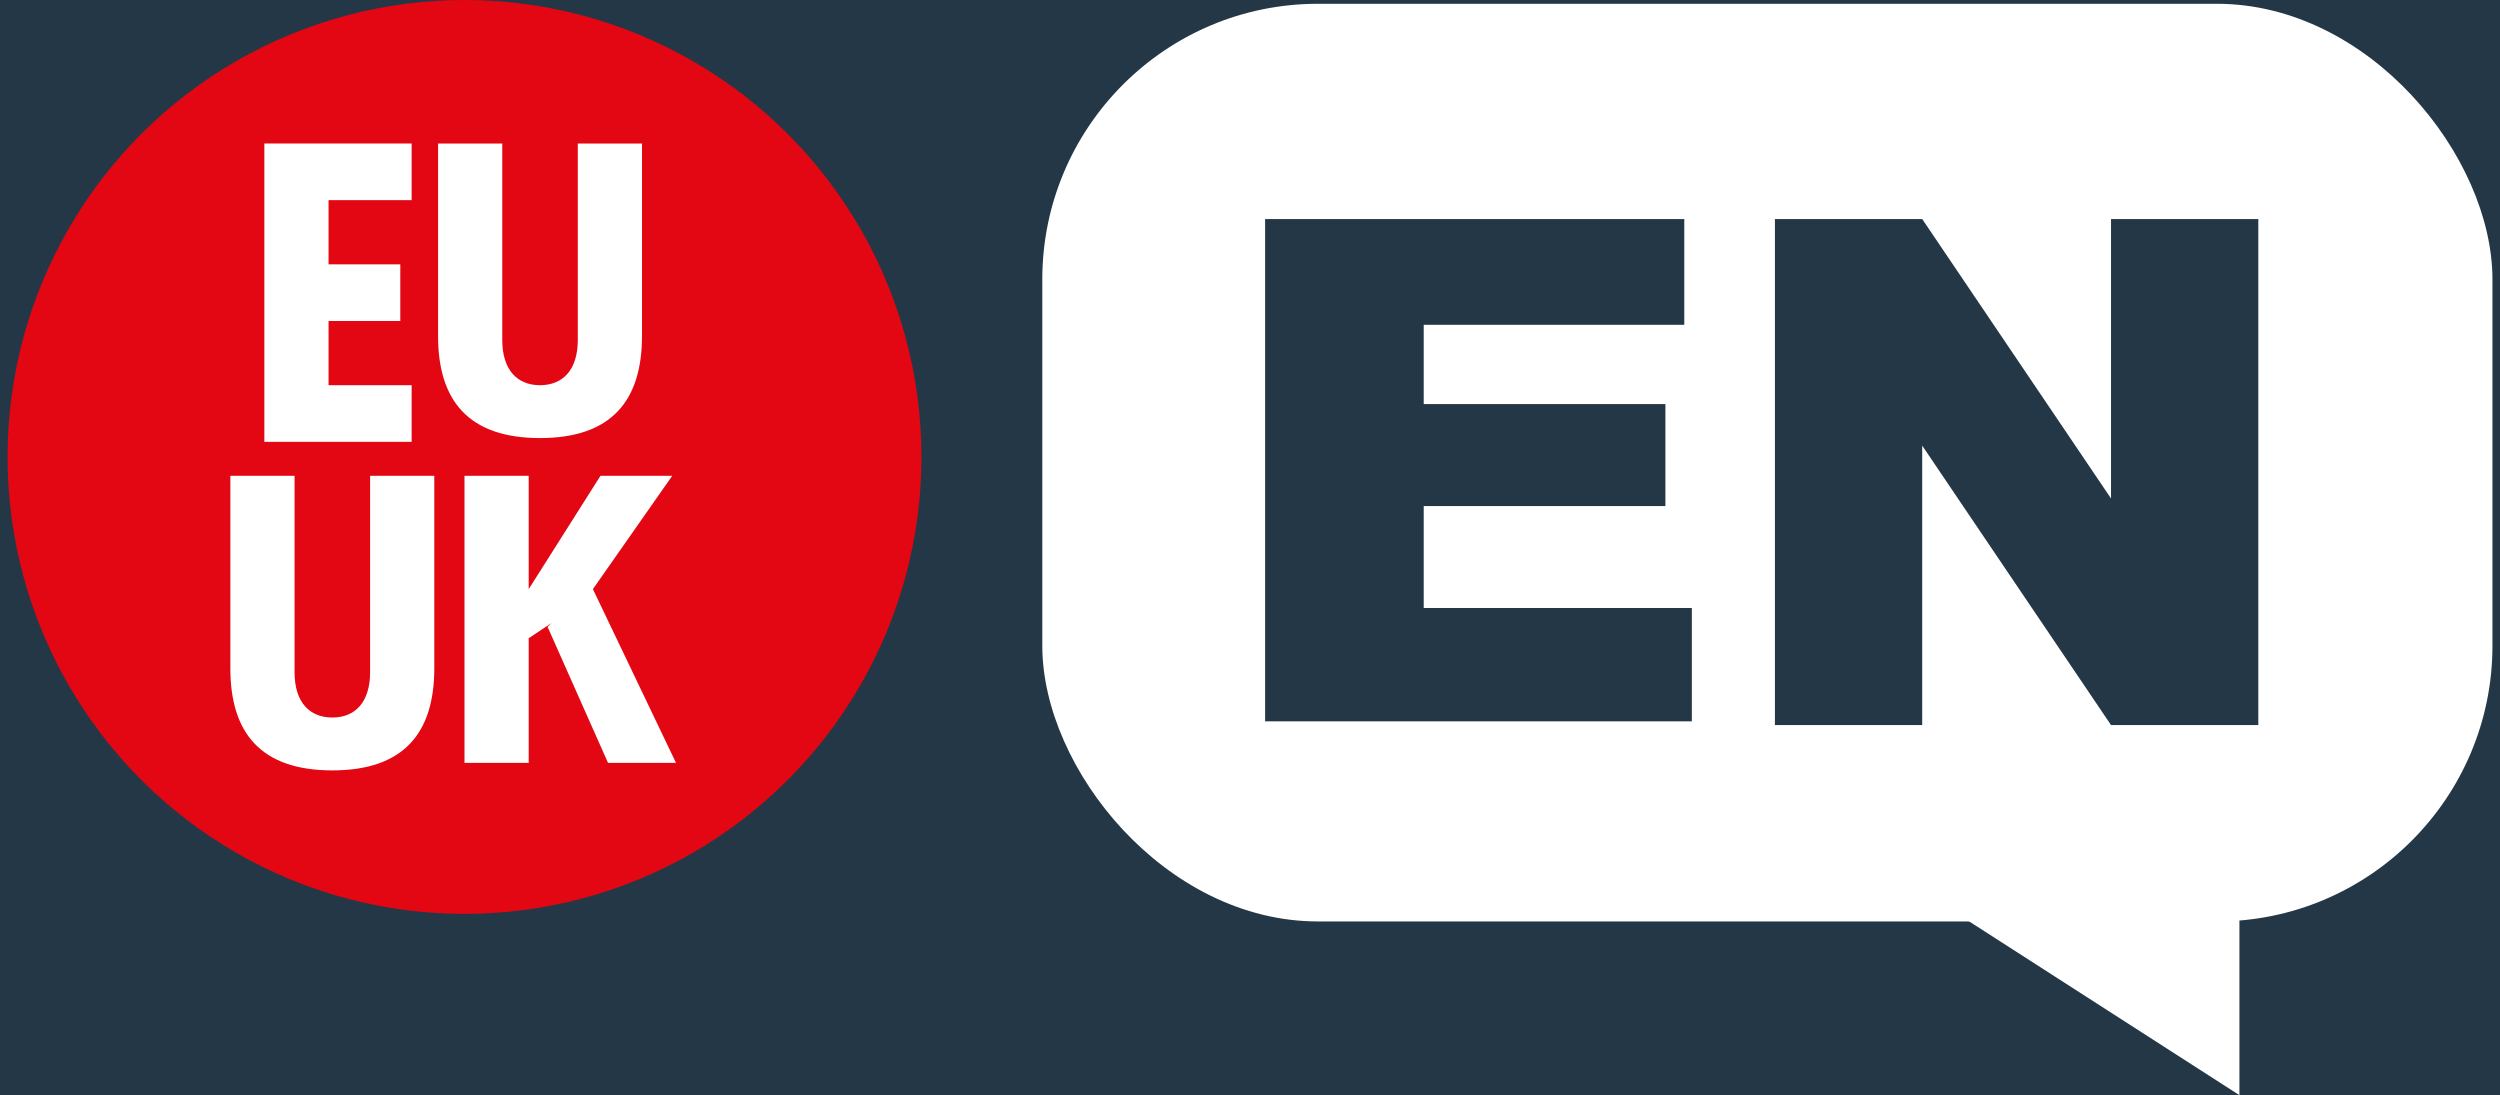
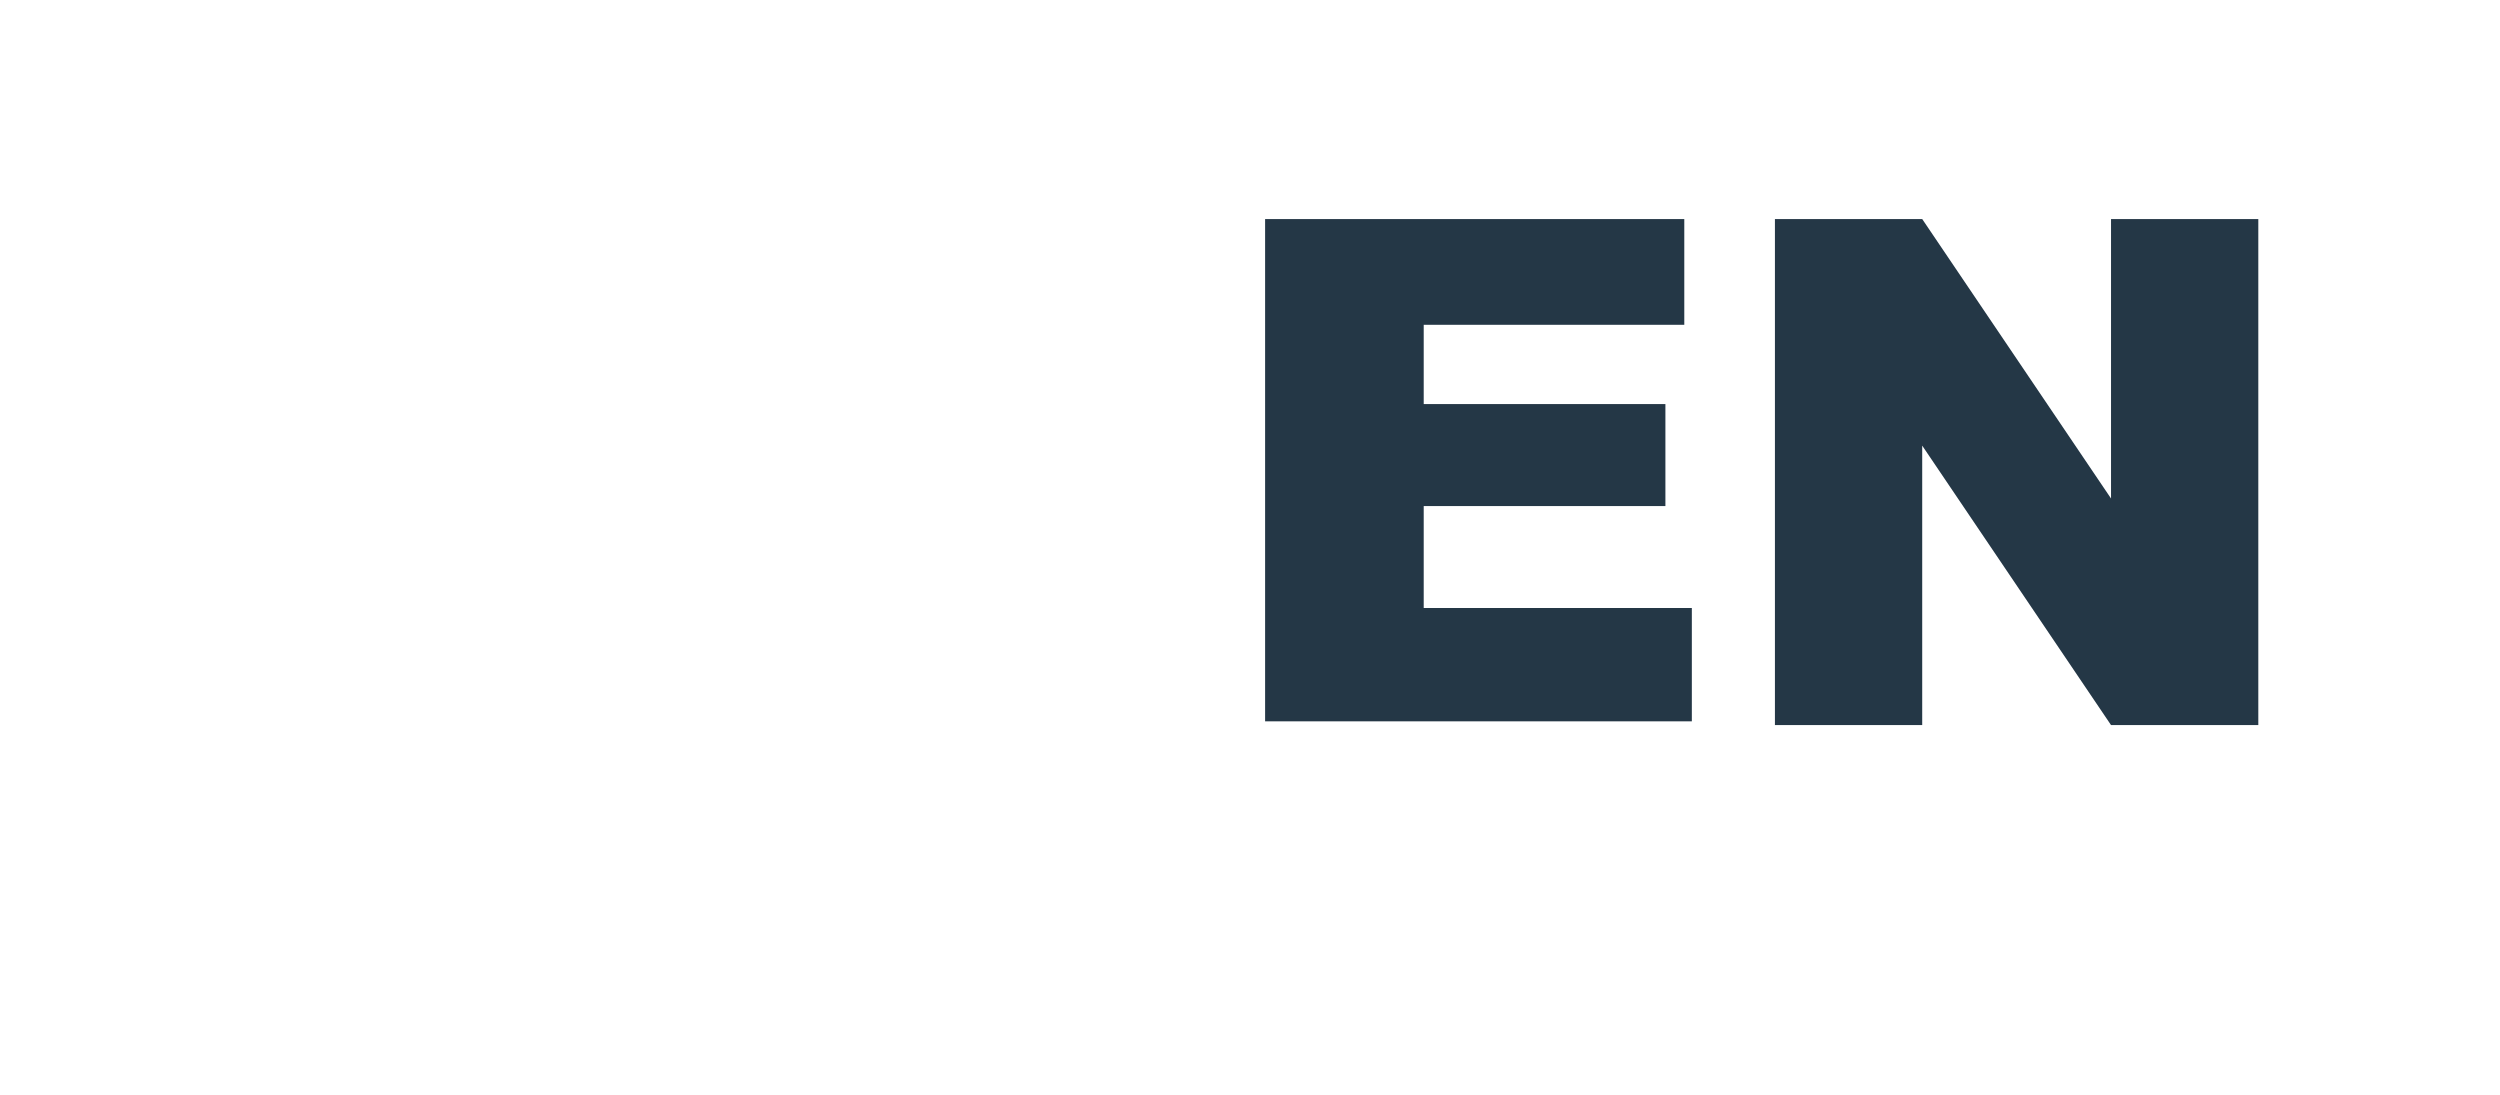
<svg xmlns="http://www.w3.org/2000/svg" id="Layer_1" version="1.1" viewBox="0 0 66.2 29">
  <defs>
    <style>
      .st0 {
        fill: #fff;
      }

      .st1 {
        fill: #e30613;
      }

      .st2 {
        isolation: isolate;
      }

      .st3 {
        fill: #243746;
      }
    </style>
  </defs>
-   <rect class="st3" x="0" y="0" width="66.2" height="29" />
  <rect class="st0" x="27.6" y=".1" width="38.4" height="24.3" rx="7.3" ry="7.3" />
  <polyline class="st0" points="50.9 23.6 59.3 29 59.3 22.6" />
-   <circle class="st1" cx="12.3" cy="12.1" r="12.1" />
  <g class="st2">
    <g class="st2">
      <path class="st3" d="M33.5,5.8h11.1v2.8h-6.9v2.1h6.4v2.7h-6.4v2.7h7.1v3h-11.3V5.8Z" />
      <path class="st3" d="M47,5.8h3.9l5,7.4v-7.4h3.9v13.4h-3.9l-5-7.4v7.4h-3.9V5.8Z" />
    </g>
  </g>
  <g>
-     <path class="st0" d="M7,3.8h3.9v1.5h-2.2v1.7h1.9v1.5h-1.9v1.7h2.2v1.5h-3.9V3.9h0Z" />
    <path class="st0" d="M11.6,8.9V3.8h1.7v5.2c0,.8.4,1.2,1,1.2s1-.4,1-1.2V3.8h1.7v5.1c0,1.7-.8,2.7-2.7,2.7s-2.7-1-2.7-2.7h0Z" />
-     <path class="st0" d="M6.1,17.7v-5.1h1.7v5.2c0,.8.4,1.2,1,1.2s1-.4,1-1.2v-5.2h1.7v5.1c0,1.7-.8,2.7-2.7,2.7s-2.7-1-2.7-2.7h0Z" />
    <path class="st0" d="M14.6,16.5l-.6.4v3.3h-1.7v-7.6h1.7v3l1.9-3h1.9l-2.1,3,2.2,4.6h-1.8l-1.6-3.6Z" />
  </g>
</svg>